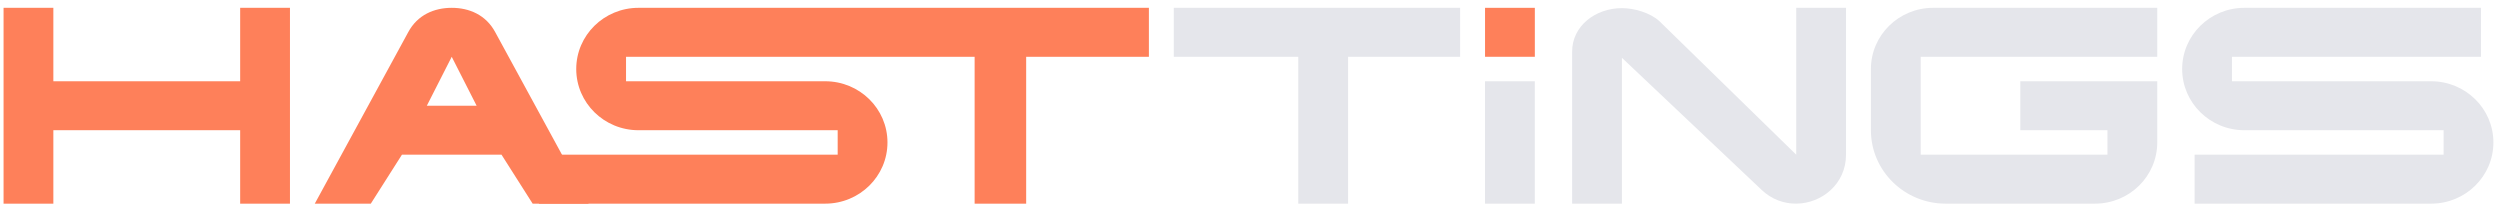
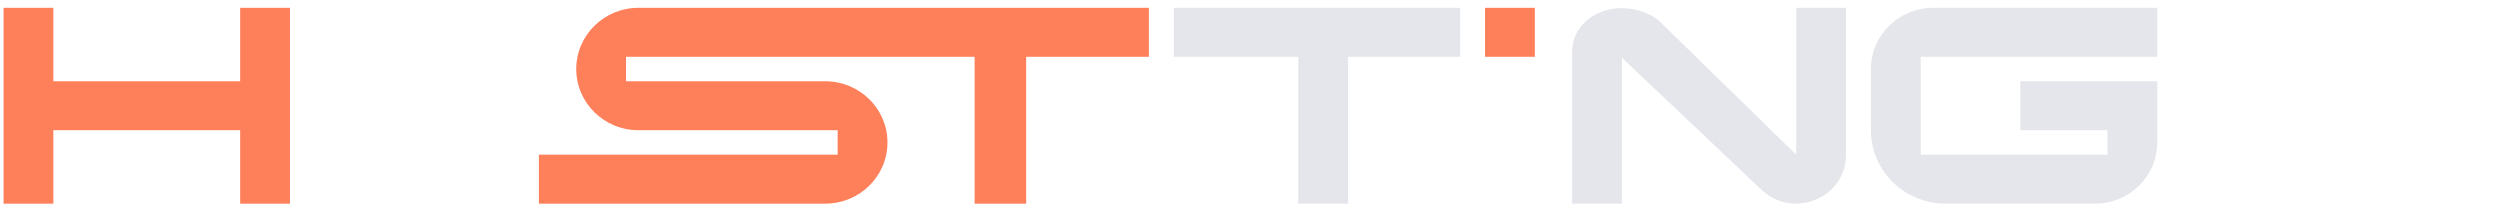
<svg xmlns="http://www.w3.org/2000/svg" width="184" height="15" viewBox="0 0 184 15" fill="none">
-   <path d="M161.524 11.385H179.849V9.584H165.189C162.659 9.584 160.607 7.567 160.607 5.08C160.607 2.593 162.659 0.576 165.189 0.576H182.598V4.179H164.273V5.981H178.933C181.463 5.981 183.514 7.997 183.514 10.484C183.514 12.972 181.463 14.988 178.933 14.988H161.524V11.385Z" fill="#E5E6EB" />
  <path d="M86.391 0.576H107.465V4.179H99.219V14.988H95.553V4.179H86.391V0.576Z" fill="#E5E6EB" />
-   <path d="M109.297 14.989V5.98H112.962V14.989H109.297Z" fill="#E5E6EB" />
  <path d="M115.709 14.988V4.255V3.801C115.709 1.895 117.439 0.598 119.374 0.599C120.288 0.599 121.448 0.94 122.123 1.549L132.202 11.385V0.576H135.867V11.385C135.867 13.543 134.078 14.975 132.202 14.988C131.309 14.994 130.396 14.684 129.647 13.968L119.374 4.255V14.988H115.709Z" fill="#E5E6EB" />
  <path d="M137.699 5.08C137.699 2.593 139.75 0.576 142.281 0.576H158.774V4.179H141.364V11.385H155.108V9.584H148.695V5.981H158.774V10.484C158.774 12.972 156.722 14.988 154.192 14.988H143.197C140.161 14.988 137.699 12.568 137.699 9.584V5.08Z" fill="#E5E6EB" />
-   <path fill-rule="evenodd" clip-rule="evenodd" d="M23.168 14.989L30.04 2.378C30.726 1.09 31.967 0.576 33.247 0.576C34.527 0.576 35.768 1.09 36.454 2.378L43.326 14.989H39.203L36.912 11.386H29.582L27.291 14.989H23.168ZM33.247 4.18L31.414 7.782H35.08L33.247 4.18Z" fill="#FE805A" />
  <path fill-rule="evenodd" clip-rule="evenodd" d="M0.262 0.576H3.927V5.98H17.676V0.576H21.341V14.988H17.676V9.583H3.927V14.988H0.262V0.576Z" fill="#FE805A" />
  <path d="M39.662 11.385H61.653V9.584H46.992C44.462 9.584 42.411 7.567 42.411 5.08C42.411 2.593 44.462 0.576 46.992 0.576H84.559V4.179H75.526V14.988H71.732V4.179H46.076V5.981H60.736C63.267 5.981 65.318 7.997 65.318 10.484C65.318 12.972 63.267 14.988 60.736 14.988H39.662V11.385Z" fill="#FE805A" />
  <path d="M109.299 0.576H112.964V4.179H109.299V0.576Z" fill="#FE805A" />
</svg>